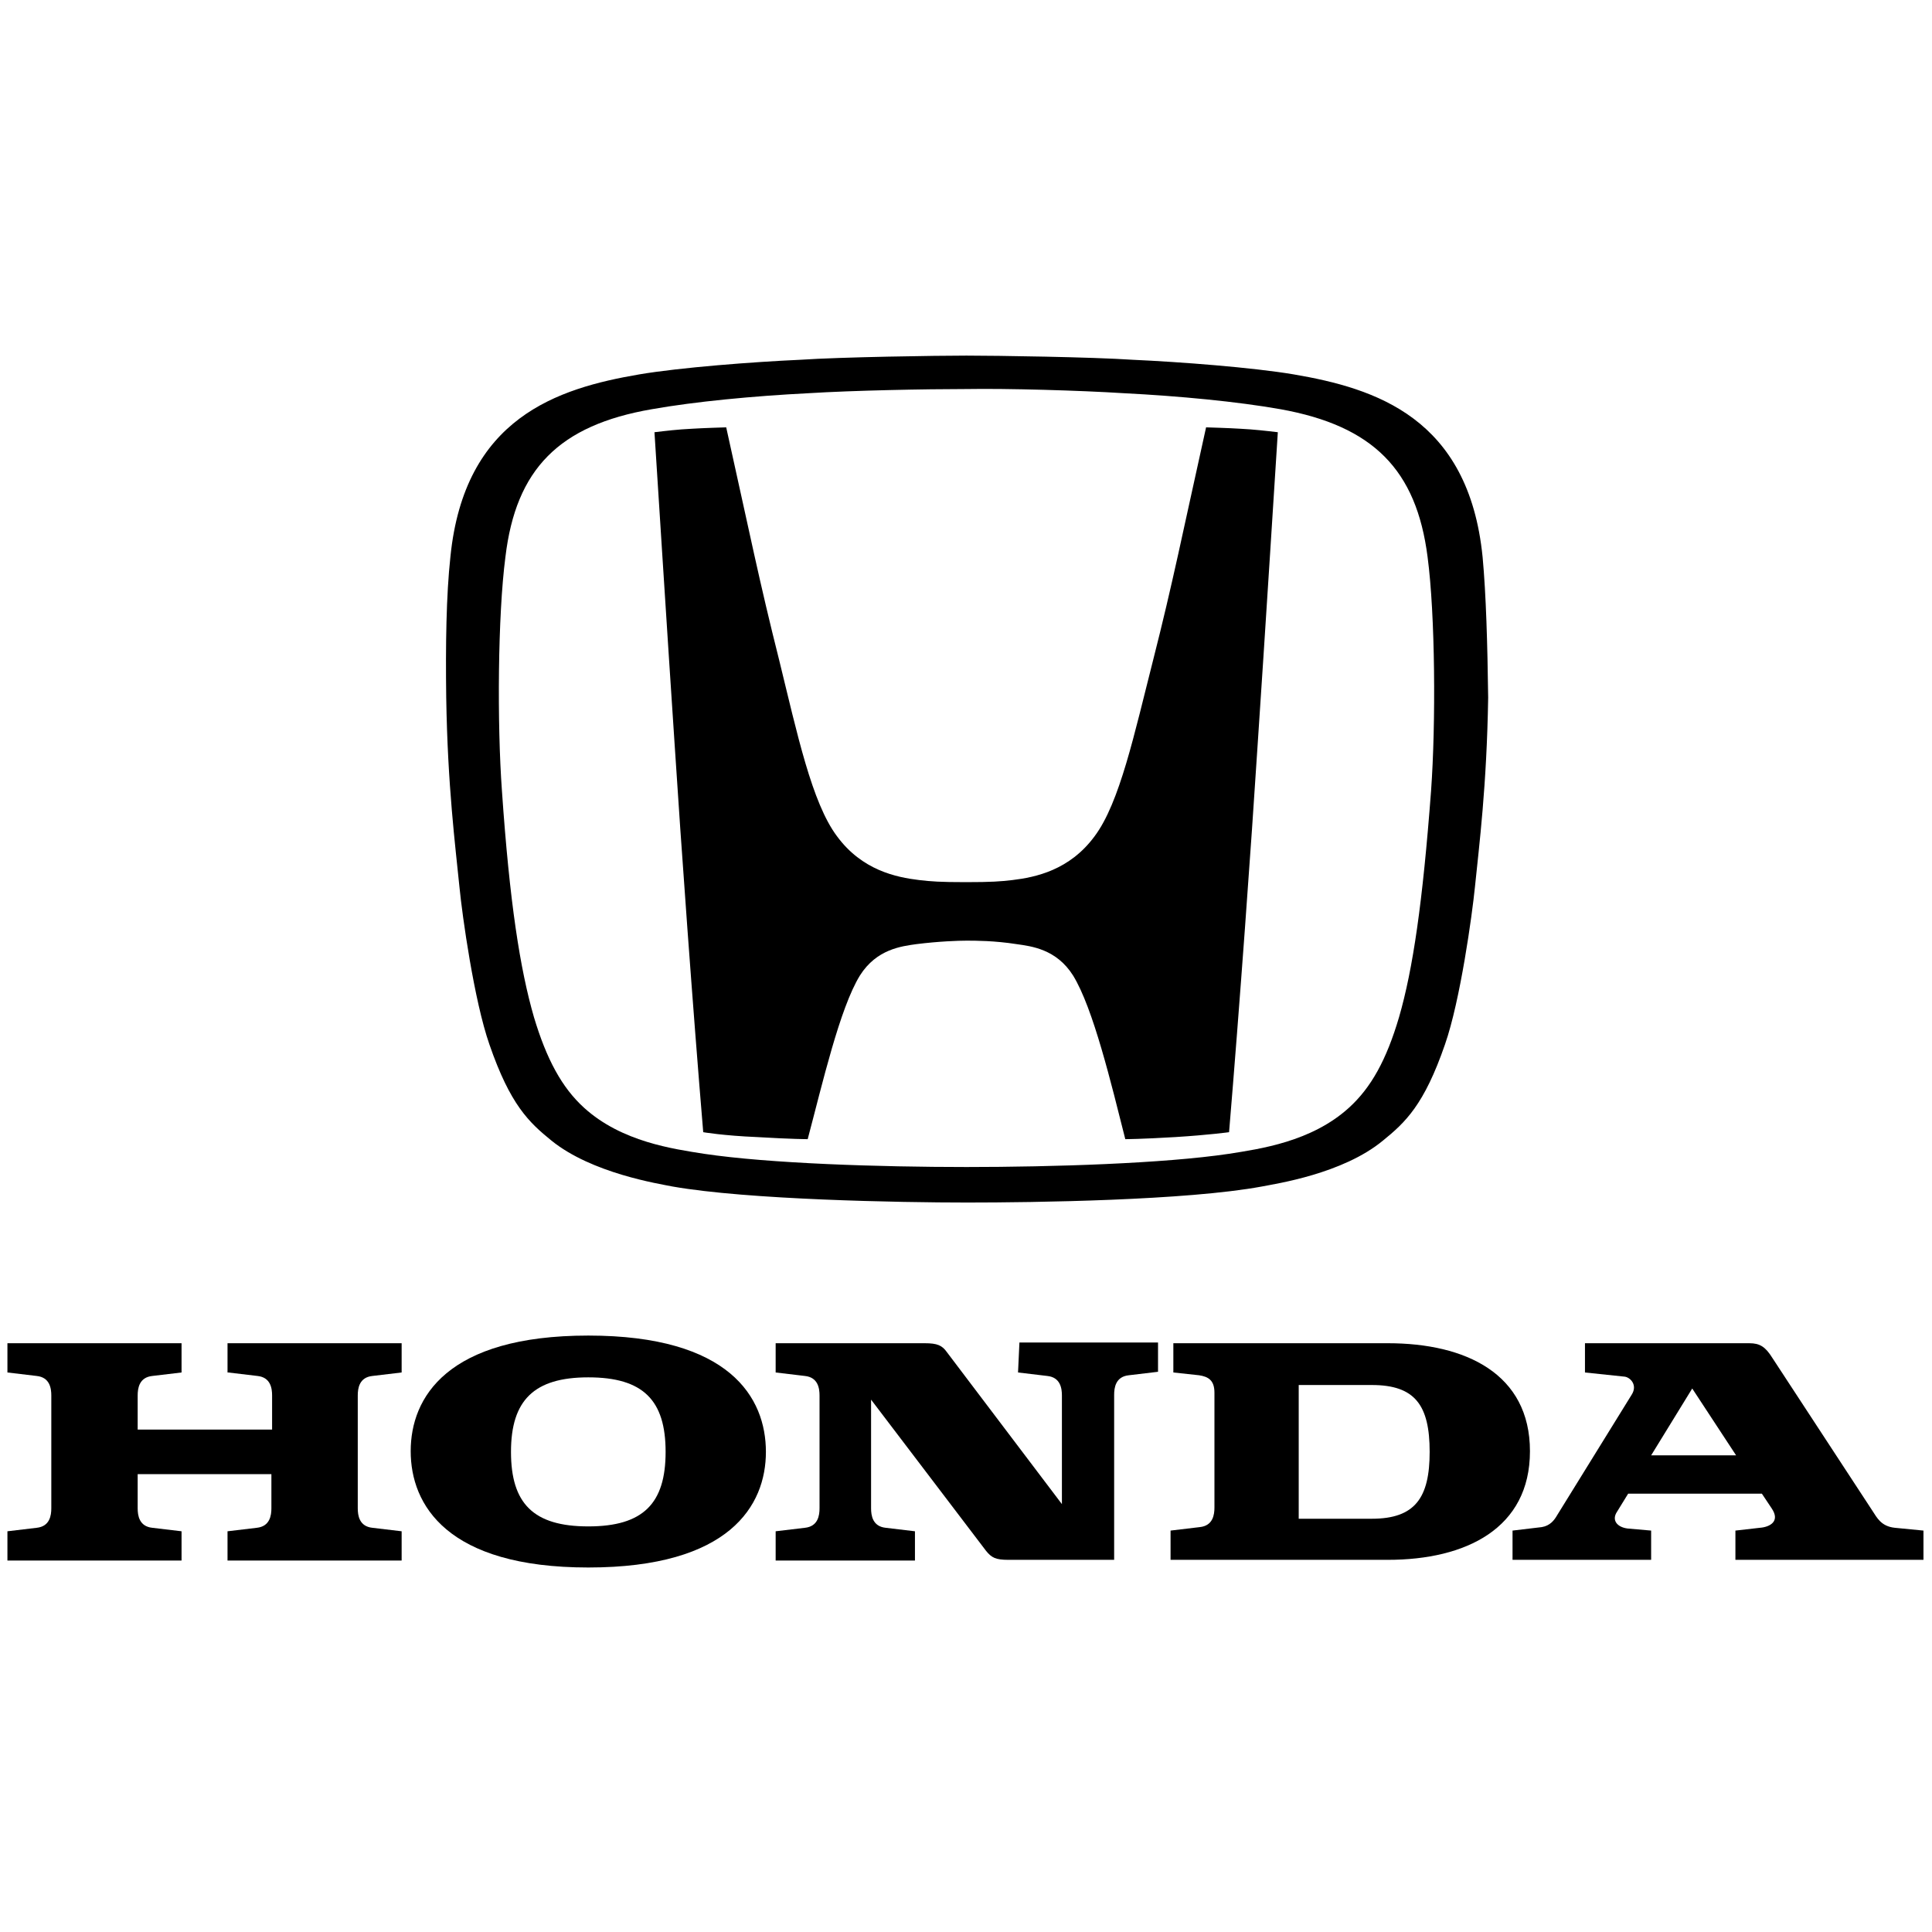
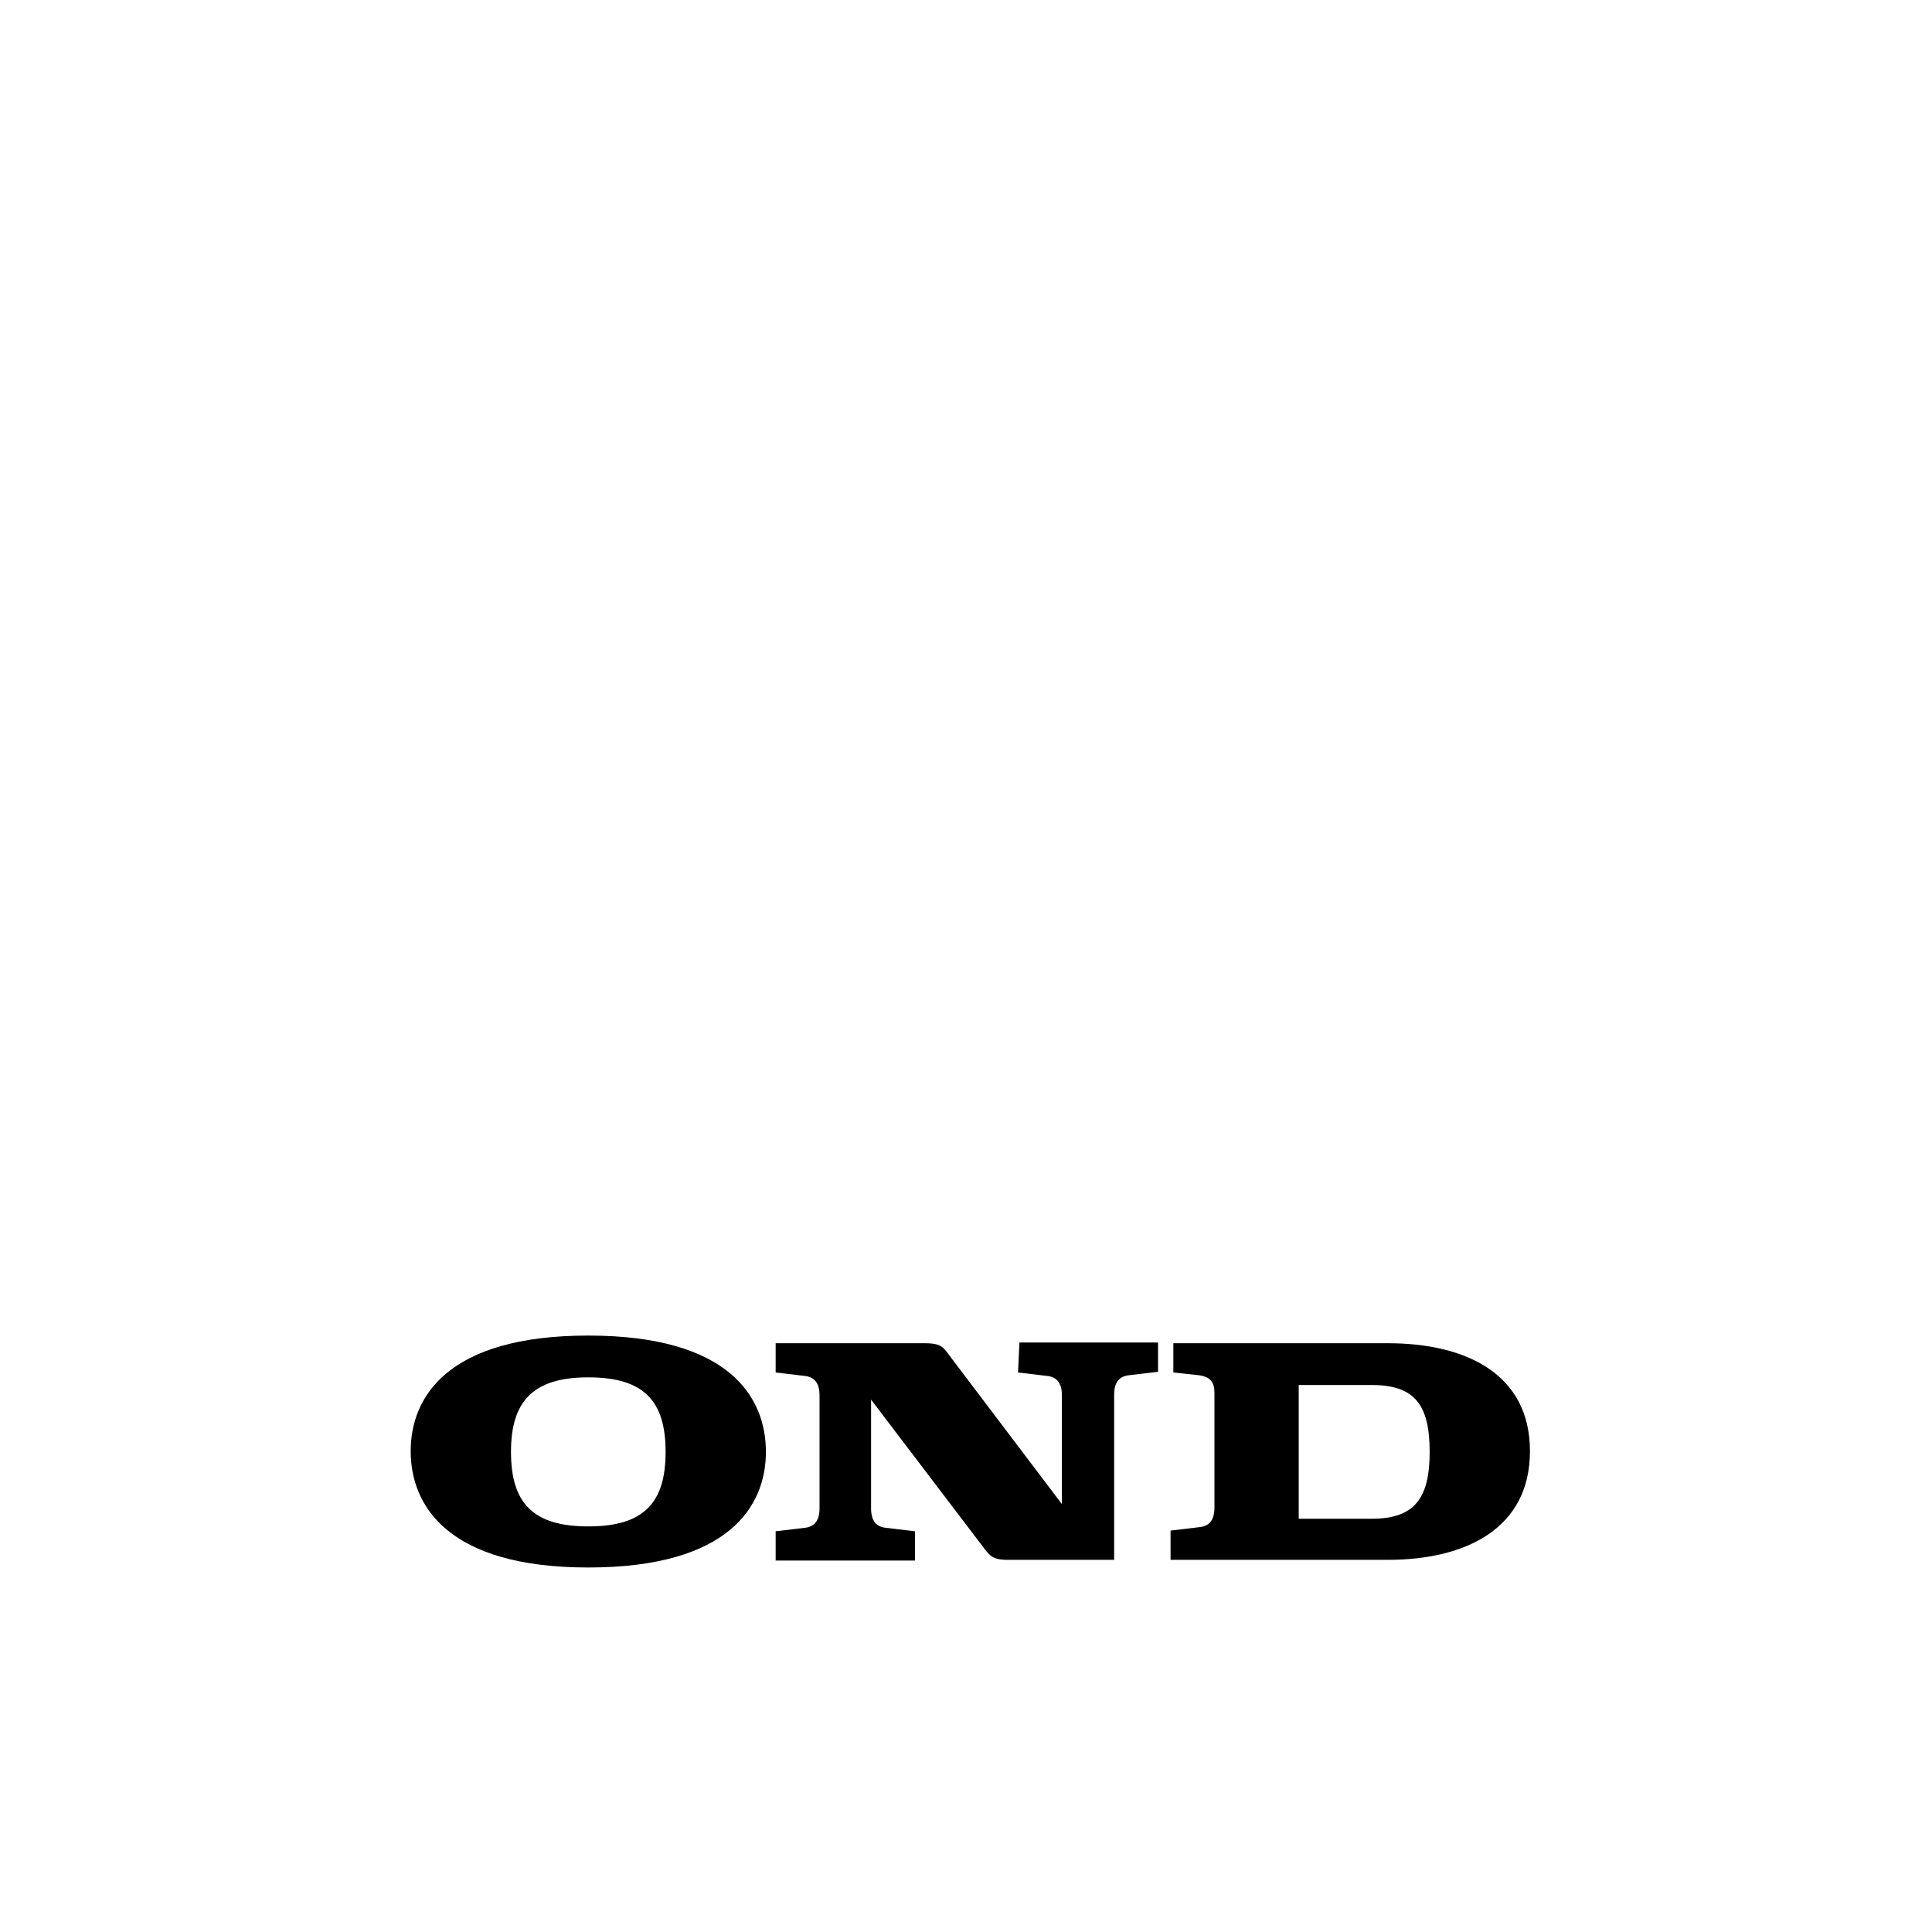
<svg xmlns="http://www.w3.org/2000/svg" clip-rule="evenodd" fill-rule="evenodd" stroke-linejoin="round" stroke-miterlimit="2" viewBox="0 0 800 800">
  <g fill-rule="nonzero" transform="matrix(2.884 0 0 2.884 2.853 146.529)">
-     <path d="m31.778 146.25 4.2.5c1.9.2 2.1 1.8 2.1 2.8v4.9h-19.3v-4.9c0-1 .2-2.6 2.1-2.8l4.2-.5v-4.2h-25v4.2l4.2.5c1.9.2 2.1 1.8 2.1 2.8v16.2c0 1-.2 2.6-2.1 2.8l-4.2.5v4.2h25v-4.2l-4.2-.5c-1.9-.2-2.1-1.8-2.1-2.8v-4.9h19.2v4.9c0 1-.2 2.6-2.1 2.8l-4.2.5v4.2h25v-4.2l-4.2-.5c-1.9-.2-2.1-1.8-2.1-2.8v-16.2c0-1 .2-2.6 2.1-2.8l4.2-.5v-4.2h-25v4.2z" />
    <path d="m198.278 142.05h-30.8v4.2l3.7.4c1.3.2 2.2.7 2.2 2.5v16.5c0 1-.2 2.6-2.1 2.8l-4.2.5v4.2h31.2c11.2 0 20.4-4.5 20.4-15.6s-9.2-15.5-20.4-15.5m-2.3 25.2h-10.5v-19.2h10.5c6.2 0 8.3 2.9 8.3 9.6 0 6.6-2.1 9.6-8.3 9.6" />
-     <path d="m271.078 168.55c-2-.2-2.6-1.5-3.2-2.4l-14.4-22c-1-1.6-1.8-2.1-3.3-2.1h-23.6v4.2l5.7.6c.8.1 1.9 1.2 1 2.6l-10.7 17.3c-.4.7-1 1.5-2.2 1.7l-4.2.5v4.2h19.9v-4.2l-3.4-.3c-1.5-.2-2.3-1.2-1.5-2.4l1.6-2.6h19.2l1.4 2.1c1.3 1.9-.3 2.7-1.7 2.8l-3.5.4v4.2h27v-4.2zm-35-10.4 5.9-9.6 6.3 9.6z" />
    <path d="m145.178 146.25s4.2.5 4.2.5c1.9.2 2.1 1.8 2.1 2.8v15.6l-16.5-21.8c-.7-1-1.4-1.3-3.2-1.3h-21.4v4.2l4.2.5c1.9.2 2.1 1.8 2.1 2.8v16.2c0 1-.2 2.6-2.1 2.8l-4.2.5v4.2h20v-4.2l-4.2-.5c-1.9-.2-2.1-1.8-2.1-2.8v-15.6l16.5 21.7c.8 1 1.4 1.3 3.2 1.3h15.2v-23.7c0-1 .2-2.6 2.1-2.8l4.2-.5v-4.2h-19.9z" />
    <path d="m83.478 140.95c-20.3 0-25.5 8.9-25.5 16.6s5.2 16.7 25.5 16.7 25.5-8.9 25.5-16.6c0-7.8-5.2-16.7-25.5-16.7m0 27.4c-7.9 0-11.1-3.3-11.1-10.7s3.3-10.7 11.1-10.7c7.9 0 11.1 3.3 11.1 10.7s-3.2 10.7-11.1 10.7" />
-     <path d="m172.178 10.55c-3.4 15.3-4.8 22.4-7.6 33.4-2.7 10.6-4.8 20.5-8.4 25.3-3.6 4.9-8.5 5.9-11.8 6.3-1.7.2-3 .3-6.7.3s-5-.1-6.7-.3c-3.3-.4-8.2-1.4-11.8-6.3-3.6-4.8-5.7-14.7-8.3-25.3-2.8-11.1-4.2-18.1-7.6-33.4 0 0-3.4.1-4.9.2-2.1.1-3.7.3-5.4.5 0 0 2 31.5 2.9 44.9.9 14 2.6 37.7 4.1 55.6 0 0 2.9.5 7.7.7 5 .3 7.3.3 7.3.3 2.1-7.9 4.6-18.8 7.5-23.5 2.4-3.8 6-4.2 8.1-4.5 3.2-.4 6-.5 7.2-.5 1.3 0 4 0 7.2.5 2.1.3 5.7.7 8.1 4.5 2.9 4.7 5.5 15.6 7.5 23.5 0 0 2.2 0 7.2-.3 4.8-.3 7.7-.7 7.7-.7 1.5-17.9 3.2-41.5 4.1-55.6.9-13.3 2.9-44.9 2.9-44.9-1.7-.2-3.4-.4-5.4-.5-1.5-.1-4.9-.2-4.9-.2" />
-     <path d="m211.878 29.15c-2-20-15.4-24.2-27.1-26.2-5.9-1-16.4-1.8-23.1-2.1-5.9-.4-19.7-.6-23.9-.6s-18 .2-23.9.6c-6.7.3-17.2 1.1-23.1 2.1-11.7 2-25.1 6.2-27.1 26.2-.6 5.5-.7 12.6-.6 20.2.2 12.7 1.3 21.2 1.9 27.2.4 4.1 2.1 16.3 4.3 22.6 3 8.7 5.7 11.2 8.9 13.8 5.8 4.7 15.4 6.2 17.4 6.6 10.8 1.9 32.6 2.3 42.3 2.3 9.6 0 31.5-.3 42.3-2.3 2-.4 11.6-1.8 17.4-6.6 3.2-2.6 5.9-5.1 8.9-13.8 2.2-6.3 3.9-18.6 4.3-22.6.6-5.9 1.7-14.5 1.9-27.2-.1-7.7-.3-14.8-.8-20.2m-7.4 33.6c-1.2 16-2.6 25.6-4.6 32.5-1.8 6.1-4 10.1-7.2 13-5.4 4.9-12.8 5.9-17.2 6.6-9.4 1.4-25.3 1.9-37.7 1.9-12.5 0-28.3-.5-37.7-1.9-4.4-.7-11.8-1.7-17.2-6.6-3.2-2.9-5.4-7-7.2-13-2-6.9-3.5-16.5-4.6-32.5-.7-9.6-.6-25.2.5-33.6 1.5-12.6 7.7-18.9 21-21.2 6.2-1.1 14.6-1.9 22.5-2.3 6.4-.4 16.8-.6 22.7-.6 5.8-.1 16.3.2 22.6.6 7.9.4 16.3 1.2 22.5 2.3 13.3 2.4 19.5 8.7 21.1 21.2 1.1 8.3 1.2 23.9.5 33.6" />
  </g>
</svg>